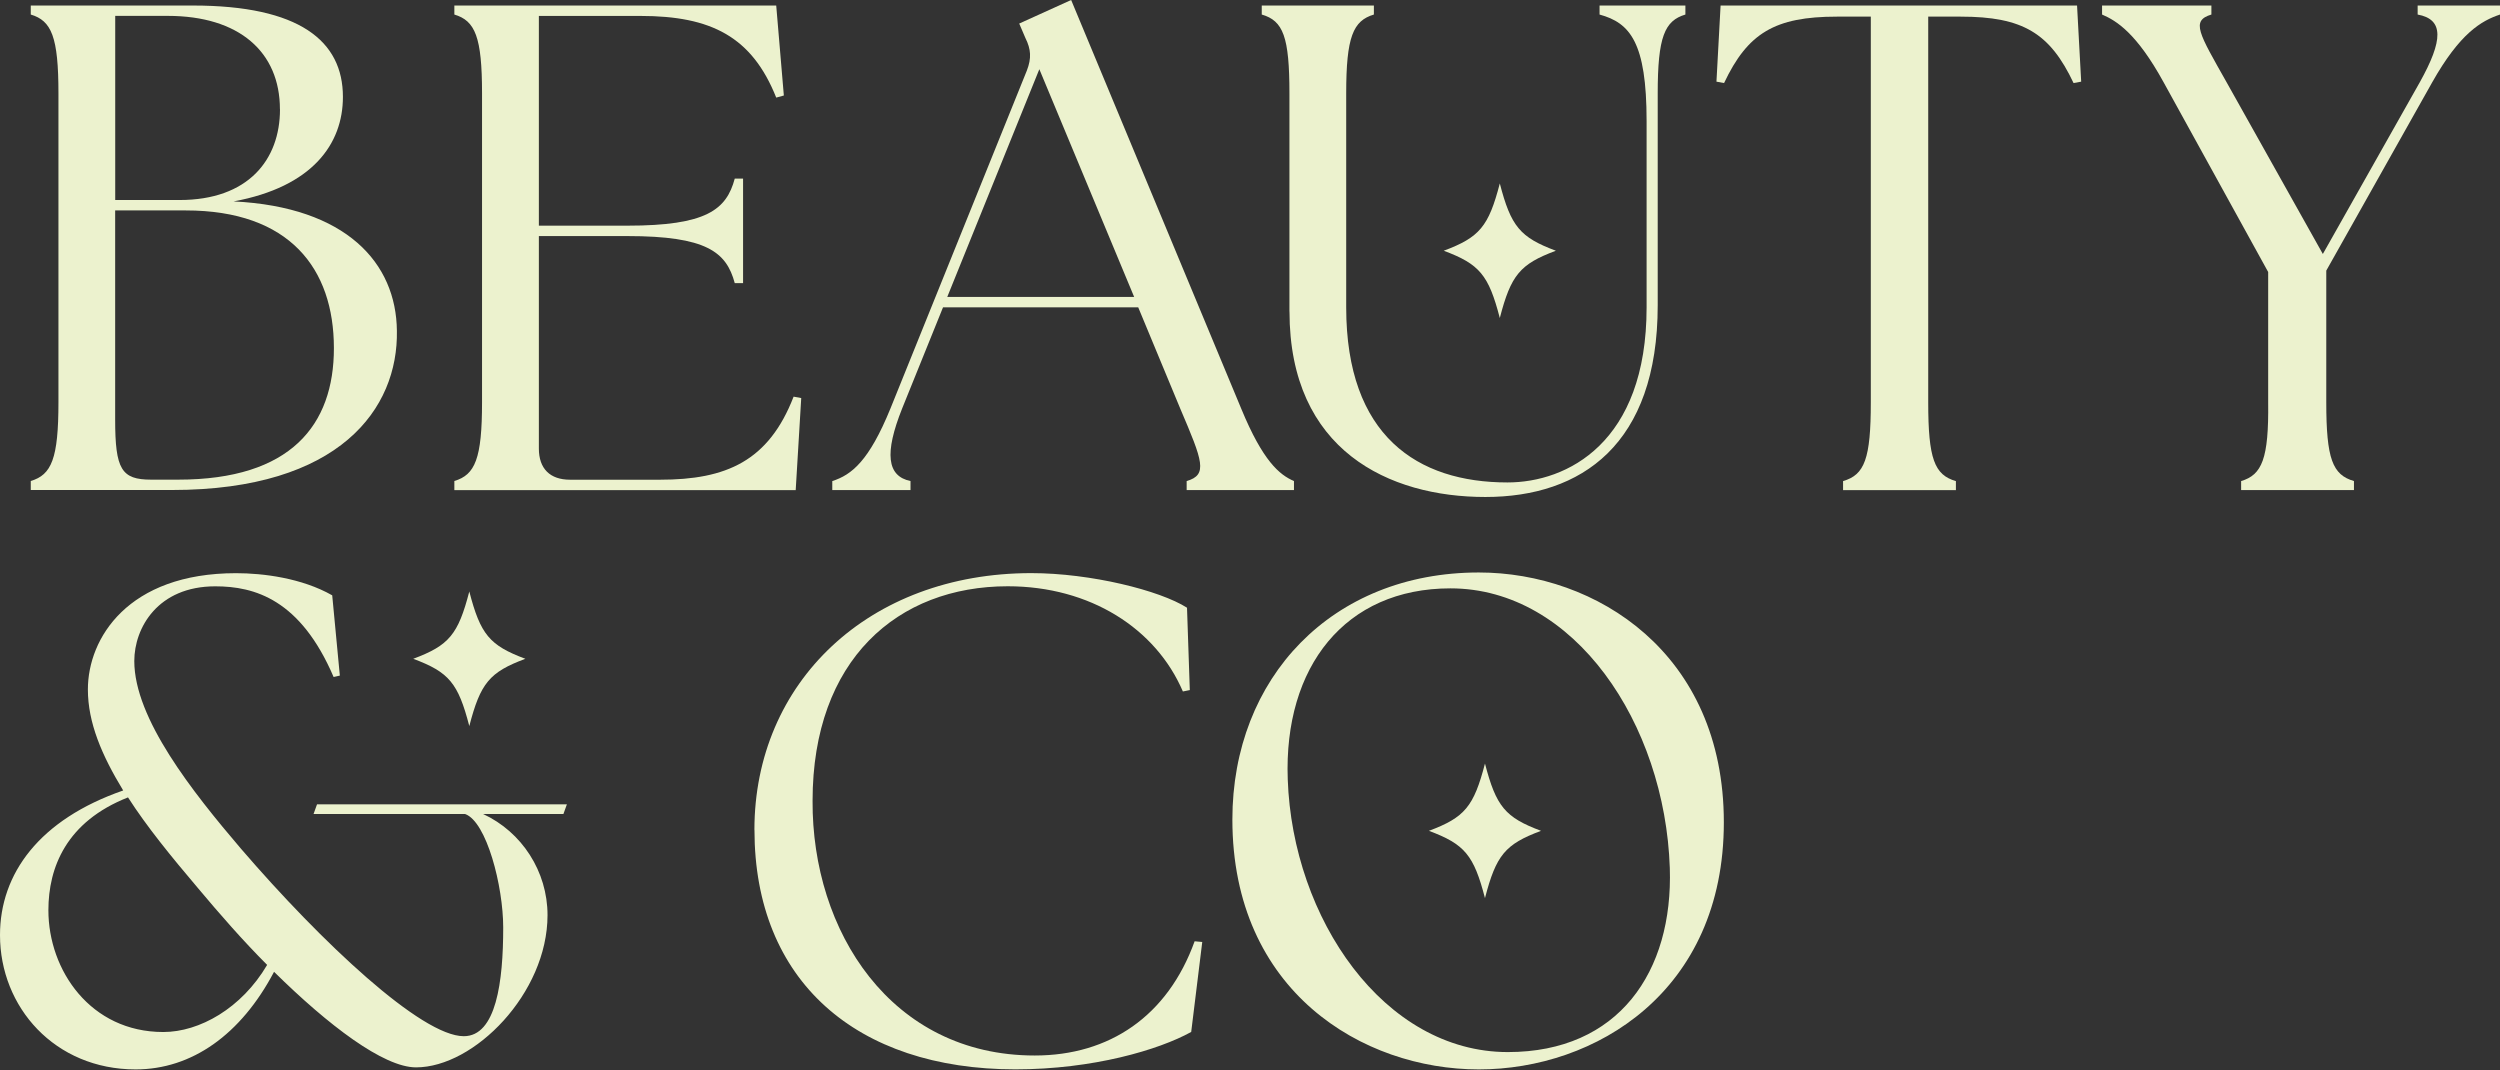
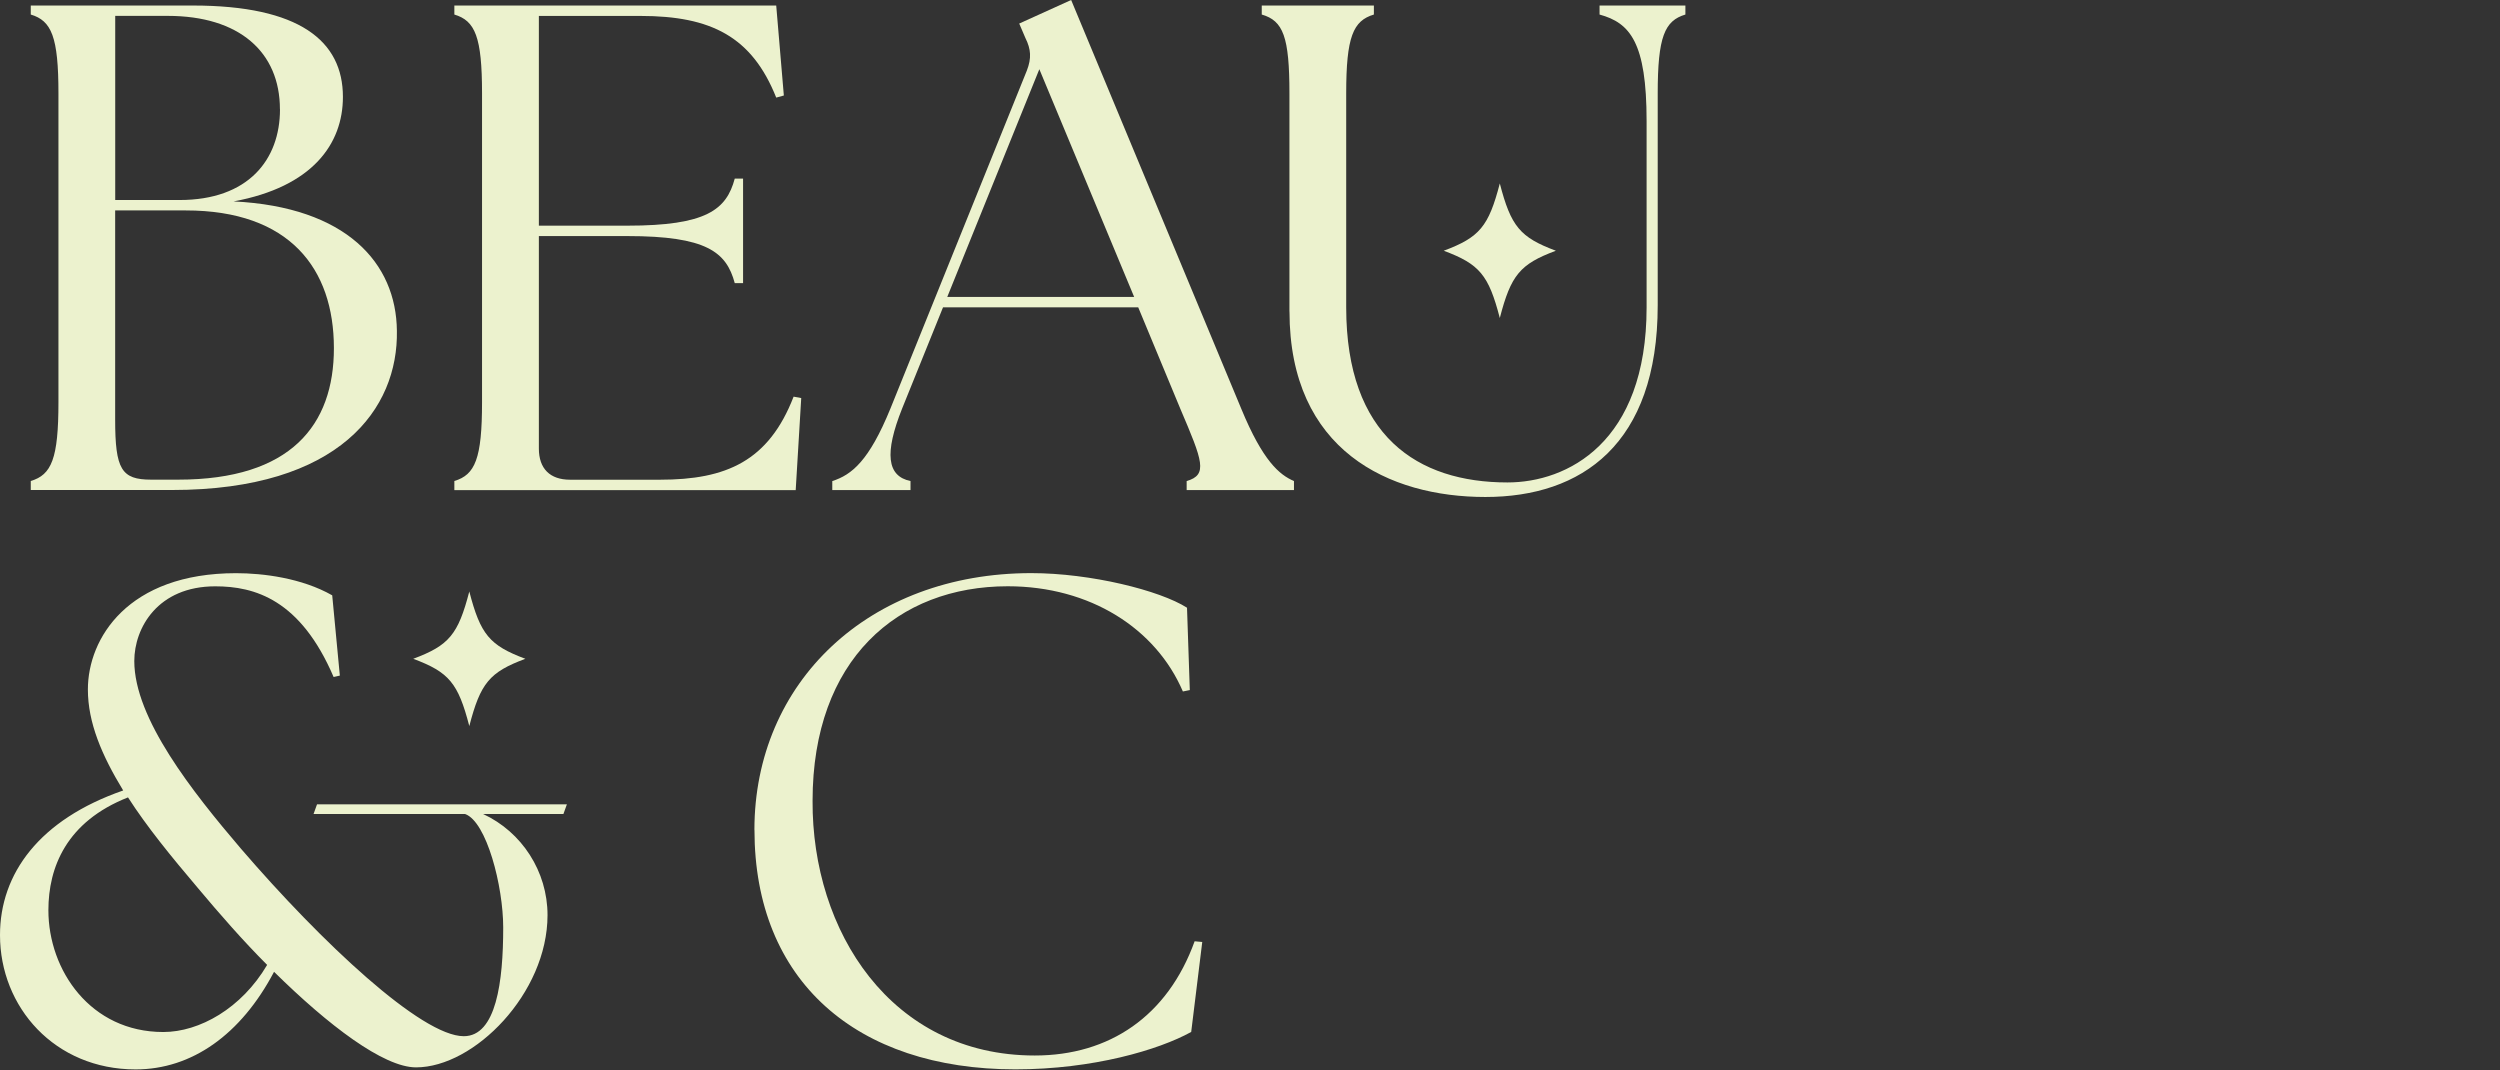
<svg xmlns="http://www.w3.org/2000/svg" width="689" height="295" viewBox="0 0 689 295" fill="none">
  <rect x="0" y="0" width="689" height="295" fill="#333333" stroke="none" />
  <path d="M8.479 135.046V132.562C14.202 130.846 16.109 126.454 16.109 110.81V25.759C16.109 10.114 14.202 5.722 8.479 4.007V1.523H53.121C82.502 1.523 94.508 11.252 94.508 26.705C94.508 39.672 86.109 51.502 64.373 55.509C95.47 57.032 109.207 72.484 109.383 91.174C109.768 112.541 93.739 135.046 47.382 135.046H8.479ZM77.149 30.135C77.149 14.298 65.896 4.376 46.244 4.376H31.754V55.124H49.498C68.381 55.124 77.165 44.064 77.165 30.135H77.149ZM92.024 95.951C92.024 74.007 79.809 57.994 51.197 57.994H31.738V115.603C31.738 129.34 33.453 132.193 41.66 132.193H49.097C80.194 132.193 92.024 117.125 92.024 95.951Z" fill="#ECF2CE" />
  <path d="M125.22 135.046V132.562C130.943 130.846 132.85 126.454 132.85 110.81V25.759C132.85 10.114 130.943 5.722 125.22 4.007V1.523H213.926L216.026 26.32L213.926 26.897C207.242 10.114 195.989 4.392 176.546 4.392H148.511V62.193H172.923C194.675 62.193 200.205 57.801 202.497 49.226H204.79V78.03H202.497C200.205 69.439 194.675 65.062 172.923 65.062H148.511V123.617C148.511 129.147 151.556 132.209 157.103 132.209H181.9C200.205 132.209 211.842 127.064 218.719 109.319L220.819 109.704L219.296 135.078H125.253L125.22 135.046Z" fill="#ECF2CE" />
  <path d="M229.394 132.578C234.732 130.863 239.509 127.048 245.424 112.541L282.996 19.459C284.327 16.029 284.134 13.545 282.611 10.499L280.896 6.492L295.21 0L342.128 112.734C348.043 127.048 352.611 130.863 356.618 132.578V135.062H327.044V132.578C332.959 130.863 331.436 127.048 325.329 112.734L313.692 84.698H259.898L248.646 112.541C243.692 124.948 244.446 131.231 250.938 132.578V135.062H229.378V132.578H229.394ZM312.57 81.829L286.442 19.075L261.068 81.829H312.57Z" fill="#ECF2CE" />
  <path d="M355.368 85.836V25.759C355.368 10.114 353.653 5.722 347.738 4.007V1.523H378.642V4.007C372.92 5.722 371.012 10.114 371.012 25.759V84.698C371.012 120.171 390.664 132.962 415.461 132.962C431.859 132.962 453.803 122.095 453.803 84.698V33.389C453.803 11.637 449.219 6.299 440.836 4.007V1.523H464.495V4.007C458.772 5.722 456.865 10.114 456.865 25.759V84.137C456.865 122.479 435.882 136.97 409.37 136.97C382.858 136.97 355.384 124.194 355.384 85.853L355.368 85.836Z" fill="#ECF2CE" />
-   <path d="M507.966 132.578C513.881 130.863 515.596 126.471 515.596 110.826V4.584H506.251C489.084 4.584 481.646 9.169 475.154 22.89L473.054 22.505L474.193 1.523H572.436L573.574 22.505L571.474 22.89C564.982 9.153 557.544 4.584 540.377 4.584H531.417V110.842C531.417 126.487 533.132 130.879 539.047 132.594V135.078H507.95V132.594L507.966 132.578Z" fill="#ECF2CE" />
-   <path d="M617.67 132.578C623.392 130.863 625.3 126.471 625.108 110.826V74.969L596.303 22.697C588.866 9.153 583.335 5.722 579.328 4.007V1.523H609.463V4.007C603.741 5.722 606.033 9.153 613.663 22.697L640.175 69.999L666.88 22.697C673.372 11.06 673.564 5.338 666.303 4.007V1.523H689V4.007C683.855 5.722 677.94 9.153 670.31 22.697L641.121 74.584V110.826C641.121 126.471 642.836 130.863 648.751 132.578V135.062H617.654V132.578H617.67Z" fill="#ECF2CE" />
  <path d="M75.53 267.832C66.377 285.192 52.832 294.729 37.38 294.729C15.068 294.729 0 277.562 0 257.718C0 240.743 10.868 225.868 33.95 217.853C28.035 208.124 24.22 199.163 24.22 190.011C24.22 175.889 35.28 157.968 65.047 157.968C72.484 157.968 83.176 159.299 91.559 164.075L93.659 186.196L91.944 186.58C82.791 165.213 70.192 161.591 59.324 161.591C43.487 161.591 37.011 173.036 37.011 182.188C37.011 198.025 53.041 218.238 66.393 233.883C88.706 259.818 116.18 285.577 127.817 285.577C136.777 285.577 138.685 270.509 138.685 255.634C138.685 244.189 134.1 226.445 128.186 224.345H86.413L87.375 221.668H156.237L155.275 224.345H133.155C143.83 229.298 150.899 240.182 150.899 252.204C150.899 273.763 130.686 294.168 114.657 294.168C105.697 294.168 90.437 282.531 75.546 267.848L75.53 267.832ZM45.01 284.423C54.932 284.423 66.569 277.931 73.622 265.925C66.938 259.241 60.462 251.803 54.547 244.75C47.11 235.982 40.426 227.775 35.28 219.761C18.305 226.445 13.336 239.028 13.336 250.857C13.336 267.448 24.974 284.423 44.994 284.423H45.01Z" fill="#ECF2CE" />
  <path d="M207.915 228.721C207.915 188.087 239.38 157.952 284.214 157.952C300.612 157.952 319.687 162.729 327.14 167.489L327.91 190.187L326.002 190.571C318.565 173.212 300.436 161.575 277.738 161.575C247.411 161.575 223.944 181.787 223.944 220.706C223.752 256.564 245.504 290.898 285.176 290.898C305.773 290.898 321.803 280.031 329.24 259.417L331.34 259.609L328.295 284.407C319.334 289.36 301.205 294.713 279.838 294.713C235.966 294.713 207.931 270.301 207.931 228.721H207.915Z" fill="#ECF2CE" />
-   <path d="M339.643 225.868C339.643 186.757 367.117 157.776 407.559 157.776C439.794 157.776 475.09 179.896 475.09 226.637C475.09 273.379 439.617 294.729 407.559 294.729C375.5 294.729 339.643 273.17 339.643 225.868ZM460.199 239.22C458.868 199.356 433.879 162.152 399.737 162.152C370.74 162.152 353.765 183.711 354.903 214.792C356.233 253.134 381.415 289.953 415.557 289.953C446.077 289.953 461.145 267.832 460.199 239.204V239.22Z" fill="#ECF2CE" />
  <path d="M129.34 200.109C126.262 188.247 123.762 185.25 113.888 181.563C123.762 177.876 126.262 174.879 129.34 163.017C132.417 174.879 134.918 177.876 144.792 181.563C134.902 185.25 132.417 188.247 129.34 200.109Z" fill="#ECF2CE" />
-   <path d="M409.258 247.523C406.18 235.662 403.68 232.664 393.806 228.977C403.68 225.291 406.18 222.293 409.258 210.432C412.336 222.293 414.836 225.291 424.71 228.977C414.82 232.664 412.336 235.662 409.258 247.523Z" fill="#ECF2CE" />
  <path d="M413.346 87.648C410.268 75.786 407.768 72.789 397.894 69.102C407.768 65.415 410.268 62.418 413.346 50.556C416.423 62.418 418.924 65.415 428.798 69.102C418.908 72.789 416.423 75.786 413.346 87.648Z" fill="#ECF2CE" />
</svg>